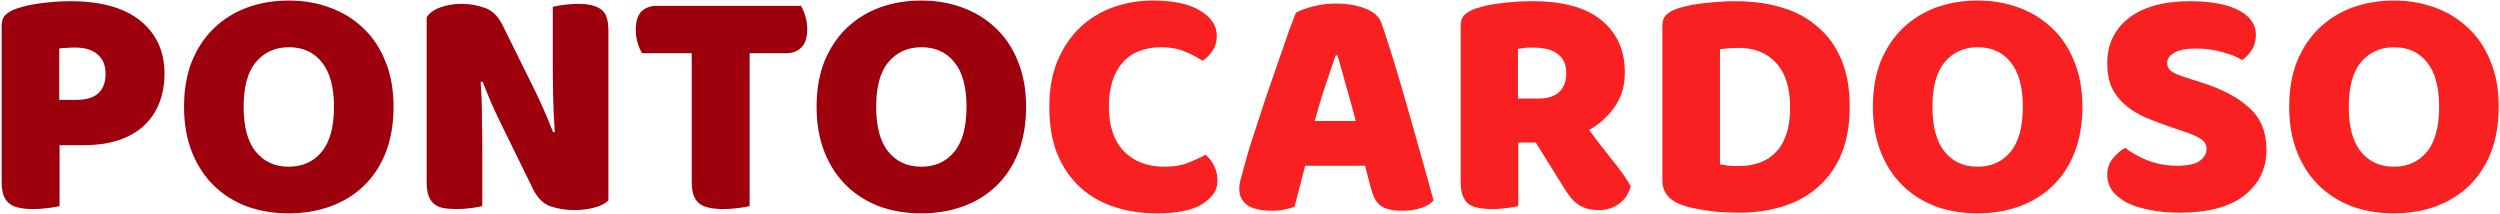
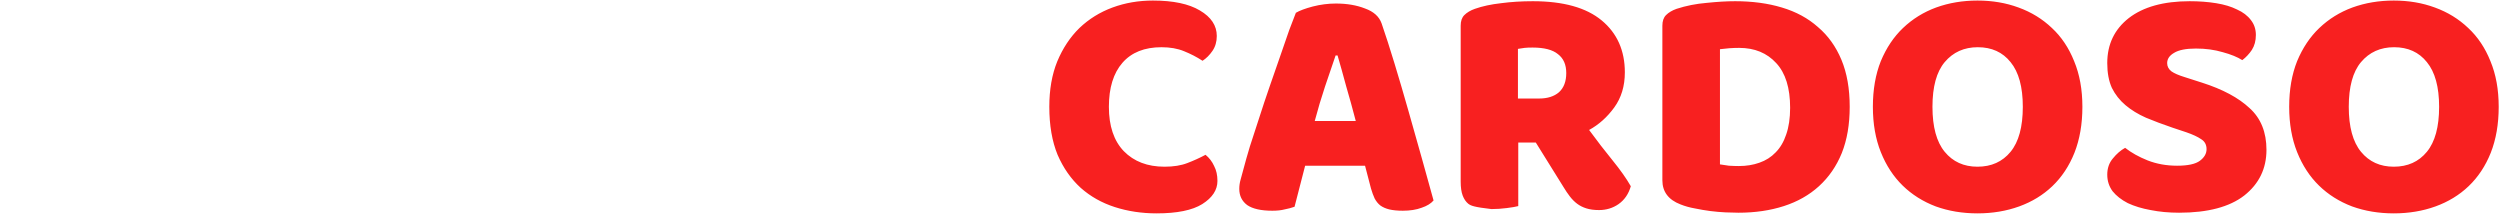
<svg xmlns="http://www.w3.org/2000/svg" width="1133" height="97" viewBox="0 0 1133 97" fill="none">
-   <path d="M34.8 45.25C39 45.25 42.2 44.3 44.4 42.4C46.7 40.4 47.85 37.4 47.85 33.4C47.85 29.6 46.65 26.7 44.25 24.7C41.95 22.6 38.55 21.55 34.05 21.55C32.45 21.55 31.1 21.6 30 21.7C29 21.7 27.95 21.8 26.85 22V45.25H34.8ZM27 93.4C25.9 93.7 24.15 94 21.75 94.3C19.45 94.6 17.15 94.75 14.85 94.75C12.55 94.75 10.5 94.55 8.7 94.15C7 93.85 5.55 93.25 4.35 92.35C3.15 91.45 2.25 90.2 1.65 88.6C1.05 87 0.75 84.9 0.75 82.3V11.65C0.75 9.55 1.3 7.95 2.4 6.85C3.6 5.65 5.2 4.7 7.2 4C10.6 2.8 14.45 1.95 18.75 1.45C23.15 0.85 27.55 0.55 31.95 0.55C45.75 0.55 56.3 3.5 63.6 9.4C70.9 15.3 74.55 23.3 74.55 33.4C74.55 38.3 73.75 42.75 72.15 46.75C70.65 50.65 68.35 54.05 65.25 56.95C62.25 59.75 58.4 61.95 53.7 63.55C49.1 65.05 43.75 65.8 37.65 65.8H27V93.4ZM83.408 48.4C83.408 40.6 84.608 33.7 87.008 27.7C89.508 21.7 92.858 16.7 97.058 12.7C101.358 8.6 106.358 5.5 112.058 3.4C117.858 1.3 124.108 0.25 130.808 0.25C137.508 0.25 143.708 1.3 149.408 3.4C155.208 5.5 160.258 8.6 164.558 12.7C168.858 16.7 172.208 21.7 174.608 27.7C177.108 33.7 178.358 40.6 178.358 48.4C178.358 56.2 177.158 63.15 174.758 69.25C172.358 75.25 169.008 80.3 164.708 84.4C160.508 88.4 155.508 91.45 149.708 93.55C143.908 95.65 137.608 96.7 130.808 96.7C124.008 96.7 117.708 95.65 111.908 93.55C106.108 91.35 101.108 88.2 96.908 84.1C92.708 80 89.408 74.95 87.008 68.95C84.608 62.95 83.408 56.1 83.408 48.4ZM110.408 48.4C110.408 57.5 112.258 64.3 115.958 68.8C119.658 73.3 124.608 75.55 130.808 75.55C137.108 75.55 142.108 73.3 145.808 68.8C149.508 64.3 151.358 57.5 151.358 48.4C151.358 39.4 149.508 32.65 145.808 28.15C142.208 23.65 137.258 21.4 130.958 21.4C124.758 21.4 119.758 23.65 115.958 28.15C112.258 32.55 110.408 39.3 110.408 48.4ZM275.727 90.85C274.327 92.25 272.277 93.3 269.577 94C266.977 94.8 263.827 95.2 260.127 95.2C256.427 95.2 252.927 94.65 249.627 93.55C246.327 92.45 243.627 89.8 241.527 85.6L226.677 55.3C225.177 52.2 223.827 49.3 222.627 46.6C221.427 43.8 220.127 40.6 218.727 37L217.827 37.15C218.227 42.55 218.427 48.05 218.427 53.65C218.527 59.25 218.577 64.75 218.577 70.15V93.4C217.477 93.7 215.777 94 213.477 94.3C211.277 94.6 209.077 94.75 206.877 94.75C204.677 94.75 202.727 94.6 201.027 94.3C199.327 94 197.927 93.4 196.827 92.5C195.727 91.6 194.877 90.4 194.277 88.9C193.677 87.3 193.377 85.25 193.377 82.75V7.75C194.777 5.75 196.927 4.25 199.827 3.25C202.727 2.25 205.827 1.75 209.127 1.75C212.827 1.75 216.327 2.35 219.627 3.55C223.027 4.65 225.727 7.25 227.727 11.35L242.727 41.65C244.227 44.75 245.577 47.7 246.777 50.5C247.977 53.2 249.277 56.35 250.677 59.95L251.427 59.8C251.027 54.4 250.777 49 250.677 43.6C250.577 38.2 250.527 32.8 250.527 27.4V3.1C251.627 2.8 253.277 2.5 255.477 2.2C257.777 1.9 260.027 1.75 262.227 1.75C266.627 1.75 269.977 2.55 272.277 4.15C274.577 5.65 275.727 8.85 275.727 13.75V90.85ZM290.984 24.1C290.284 23 289.634 21.5 289.034 19.6C288.434 17.7 288.134 15.7 288.134 13.6C288.134 9.7 288.984 6.9 290.684 5.2C292.484 3.5 294.784 2.65 297.584 2.65H362.984C363.684 3.75 364.334 5.25 364.934 7.15C365.534 9.05 365.834 11.05 365.834 13.15C365.834 17.05 364.934 19.85 363.134 21.55C361.434 23.25 359.184 24.1 356.384 24.1H339.734V93.4C338.634 93.7 336.884 94 334.484 94.3C332.184 94.6 329.884 94.75 327.584 94.75C325.284 94.75 323.234 94.55 321.434 94.15C319.734 93.85 318.284 93.25 317.084 92.35C315.884 91.45 314.984 90.2 314.384 88.6C313.784 87 313.484 84.9 313.484 82.3V24.1H290.984ZM370.078 48.4C370.078 40.6 371.278 33.7 373.678 27.7C376.178 21.7 379.528 16.7 383.728 12.7C388.028 8.6 393.028 5.5 398.728 3.4C404.528 1.3 410.778 0.25 417.478 0.25C424.178 0.25 430.378 1.3 436.078 3.4C441.878 5.5 446.928 8.6 451.228 12.7C455.528 16.7 458.878 21.7 461.278 27.7C463.778 33.7 465.028 40.6 465.028 48.4C465.028 56.2 463.828 63.15 461.428 69.25C459.028 75.25 455.678 80.3 451.378 84.4C447.178 88.4 442.178 91.45 436.378 93.55C430.578 95.65 424.278 96.7 417.478 96.7C410.678 96.7 404.378 95.65 398.578 93.55C392.778 91.35 387.778 88.2 383.578 84.1C379.378 80 376.078 74.95 373.678 68.95C371.278 62.95 370.078 56.1 370.078 48.4ZM397.078 48.4C397.078 57.5 398.928 64.3 402.628 68.8C406.328 73.3 411.278 75.55 417.478 75.55C423.778 75.55 428.778 73.3 432.478 68.8C436.178 64.3 438.028 57.5 438.028 48.4C438.028 39.4 436.178 32.65 432.478 28.15C428.878 23.65 423.928 21.4 417.628 21.4C411.428 21.4 406.428 23.65 402.628 28.15C398.928 32.55 397.078 39.3 397.078 48.4Z" fill="#9D000C" />
-   <path d="M526.397 21.4C518.697 21.4 512.797 23.75 508.697 28.45C504.597 33.15 502.547 39.8 502.547 48.4C502.547 57.1 504.797 63.8 509.297 68.5C513.897 73.2 520.047 75.55 527.747 75.55C531.847 75.55 535.297 75 538.097 73.9C540.997 72.8 543.747 71.55 546.347 70.15C548.047 71.55 549.347 73.25 550.247 75.25C551.247 77.15 551.747 79.4 551.747 82C551.747 86.1 549.447 89.6 544.847 92.5C540.347 95.3 533.447 96.7 524.147 96.7C517.447 96.7 511.147 95.75 505.247 93.85C499.347 91.95 494.197 89.05 489.797 85.15C485.397 81.15 481.897 76.15 479.297 70.15C476.797 64.05 475.547 56.8 475.547 48.4C475.547 40.6 476.747 33.75 479.147 27.85C481.647 21.85 484.997 16.8 489.197 12.7C493.497 8.6 498.497 5.5 504.197 3.4C509.897 1.3 515.997 0.25 522.497 0.25C531.697 0.25 538.797 1.75 543.797 4.75C548.897 7.75 551.447 11.6 551.447 16.3C551.447 18.9 550.797 21.15 549.497 23.05C548.197 24.95 546.697 26.45 544.997 27.55C542.397 25.85 539.597 24.4 536.597 23.2C533.697 22 530.297 21.4 526.397 21.4ZM587.288 5.8C588.988 4.8 591.538 3.85 594.938 2.95C598.438 2.05 601.938 1.6 605.438 1.6C610.438 1.6 614.838 2.35 618.638 3.85C622.538 5.25 625.038 7.5 626.138 10.6C627.938 15.8 629.888 21.85 631.988 28.75C634.088 35.65 636.188 42.8 638.288 50.2C640.388 57.5 642.438 64.75 644.438 71.95C646.438 79.05 648.188 85.35 649.688 90.85C648.488 92.25 646.688 93.35 644.288 94.15C641.888 95.05 639.038 95.5 635.738 95.5C633.338 95.5 631.288 95.3 629.588 94.9C627.988 94.5 626.638 93.9 625.538 93.1C624.538 92.3 623.688 91.25 622.988 89.95C622.388 88.65 621.838 87.15 621.338 85.45L618.638 75.1H591.488C590.688 78.1 589.888 81.2 589.088 84.4C588.288 87.6 587.488 90.7 586.688 93.7C585.288 94.2 583.788 94.6 582.188 94.9C580.688 95.3 578.838 95.5 576.638 95.5C571.538 95.5 567.738 94.65 565.238 92.95C562.838 91.15 561.638 88.7 561.638 85.6C561.638 84.2 561.838 82.8 562.238 81.4C562.638 80 563.088 78.35 563.588 76.45C564.288 73.75 565.238 70.4 566.438 66.4C567.738 62.4 569.138 58.1 570.638 53.5C572.138 48.8 573.738 44 575.438 39.1C577.138 34.2 578.737 29.6 580.237 25.3C581.738 20.9 583.088 17 584.288 13.6C585.588 10.2 586.588 7.6 587.288 5.8ZM605.288 25.15C603.888 29.35 602.288 34.05 600.488 39.25C598.788 44.35 597.238 49.55 595.838 54.85H614.438C613.038 49.45 611.588 44.2 610.088 39.1C608.688 33.9 607.388 29.25 606.188 25.15H605.288ZM688.08 64.6V93.4C686.98 93.7 685.23 94 682.83 94.3C680.53 94.6 678.23 94.75 675.93 94.75C673.63 94.75 671.58 94.55 669.78 94.15C668.08 93.85 666.63 93.25 665.43 92.35C664.33 91.45 663.48 90.2 662.88 88.6C662.28 87 661.98 84.9 661.98 82.3V11.65C661.98 9.55 662.53 7.95 663.63 6.85C664.83 5.65 666.43 4.7 668.43 4C671.83 2.8 675.78 1.95 680.28 1.45C684.78 0.85 689.58 0.55 694.68 0.55C708.48 0.55 718.88 3.45 725.88 9.25C732.88 15.05 736.38 22.9 736.38 32.8C736.38 39 734.78 44.3 731.58 48.7C728.38 53.1 724.58 56.5 720.18 58.9C723.78 63.8 727.33 68.4 730.83 72.7C734.33 77 737.08 80.9 739.08 84.4C738.08 87.9 736.23 90.6 733.53 92.5C730.93 94.3 727.98 95.2 724.68 95.2C722.48 95.2 720.58 94.95 718.98 94.45C717.38 93.95 715.98 93.25 714.78 92.35C713.58 91.45 712.48 90.35 711.48 89.05C710.48 87.75 709.53 86.35 708.63 84.85L696.03 64.6H688.08ZM697.53 44.65C701.33 44.65 704.33 43.7 706.53 41.8C708.73 39.8 709.83 36.9 709.83 33.1C709.83 29.3 708.58 26.45 706.08 24.55C703.68 22.55 699.83 21.55 694.53 21.55C693.03 21.55 691.83 21.6 690.93 21.7C690.03 21.8 689.03 21.95 687.93 22.15V44.65H697.53ZM779.487 74.5C780.587 74.7 781.937 74.9 783.537 75.1C785.137 75.2 786.637 75.25 788.037 75.25C791.437 75.25 794.537 74.75 797.337 73.75C800.237 72.75 802.687 71.2 804.687 69.1C806.787 67 808.387 64.3 809.487 61C810.687 57.6 811.287 53.55 811.287 48.85C811.287 39.85 809.187 33.1 804.987 28.6C800.787 24 795.187 21.7 788.187 21.7C786.787 21.7 785.337 21.75 783.837 21.85C782.437 21.95 780.987 22.1 779.487 22.3V74.5ZM787.887 96.4C786.187 96.4 784.237 96.35 782.037 96.25C779.837 96.15 777.537 95.95 775.137 95.65C772.837 95.35 770.487 94.95 768.087 94.45C765.787 94.05 763.637 93.45 761.637 92.65C756.137 90.55 753.387 86.9 753.387 81.7V11.65C753.387 9.55 753.937 7.95 755.037 6.85C756.237 5.65 757.837 4.7 759.837 4C764.137 2.6 768.687 1.7 773.487 1.3C778.287 0.8 782.587 0.55 786.387 0.55C794.187 0.55 801.237 1.5 807.537 3.4C813.937 5.3 819.387 8.25 823.887 12.25C828.487 16.15 832.037 21.1 834.537 27.1C837.037 33.1 838.287 40.2 838.287 48.4C838.287 56.4 837.087 63.4 834.687 69.4C832.287 75.3 828.837 80.3 824.337 84.4C819.937 88.4 814.637 91.4 808.437 93.4C802.237 95.4 795.387 96.4 787.887 96.4ZM848.789 48.4C848.789 40.6 849.989 33.7 852.389 27.7C854.889 21.7 858.239 16.7 862.439 12.7C866.739 8.6 871.739 5.5 877.439 3.4C883.239 1.3 889.489 0.25 896.189 0.25C902.889 0.25 909.089 1.3 914.789 3.4C920.589 5.5 925.639 8.6 929.939 12.7C934.239 16.7 937.589 21.7 939.989 27.7C942.489 33.7 943.739 40.6 943.739 48.4C943.739 56.2 942.539 63.15 940.139 69.25C937.739 75.25 934.389 80.3 930.089 84.4C925.889 88.4 920.889 91.45 915.089 93.55C909.289 95.65 902.989 96.7 896.189 96.7C889.389 96.7 883.089 95.65 877.289 93.55C871.489 91.35 866.489 88.2 862.289 84.1C858.089 80 854.789 74.95 852.389 68.95C849.989 62.95 848.789 56.1 848.789 48.4ZM875.789 48.4C875.789 57.5 877.639 64.3 881.339 68.8C885.039 73.3 889.989 75.55 896.189 75.55C902.489 75.55 907.489 73.3 911.189 68.8C914.889 64.3 916.739 57.5 916.739 48.4C916.739 39.4 914.889 32.65 911.189 28.15C907.589 23.65 902.639 21.4 896.339 21.4C890.139 21.4 885.139 23.65 881.339 28.15C877.639 32.55 875.789 39.3 875.789 48.4ZM984.558 57.85C980.158 56.35 976.158 54.85 972.558 53.35C968.958 51.75 965.858 49.85 963.258 47.65C960.658 45.45 958.608 42.85 957.108 39.85C955.708 36.75 955.008 33 955.008 28.6C955.008 20.1 958.258 13.3 964.758 8.2C971.358 3.1 980.558 0.55 992.358 0.55C996.658 0.55 1000.66 0.85 1004.36 1.45C1008.06 2.05 1011.21 3 1013.81 4.3C1016.51 5.5 1018.61 7.1 1020.11 9.1C1021.61 11 1022.36 13.25 1022.36 15.85C1022.36 18.45 1021.76 20.7 1020.56 22.6C1019.36 24.4 1017.91 25.95 1016.21 27.25C1014.01 25.85 1011.06 24.65 1007.36 23.65C1003.66 22.55 999.608 22 995.208 22C990.708 22 987.408 22.65 985.308 23.95C983.208 25.15 982.158 26.7 982.158 28.6C982.158 30.1 982.808 31.35 984.108 32.35C985.408 33.25 987.358 34.1 989.958 34.9L997.908 37.45C1007.31 40.45 1014.51 44.3 1019.51 49C1024.61 53.6 1027.16 59.9 1027.16 67.9C1027.16 76.4 1023.81 83.3 1017.11 88.6C1010.41 93.8 1000.56 96.4 987.558 96.4C982.958 96.4 978.658 96 974.658 95.2C970.758 94.5 967.308 93.45 964.308 92.05C961.408 90.55 959.108 88.75 957.408 86.65C955.808 84.45 955.008 81.95 955.008 79.15C955.008 76.25 955.858 73.8 957.558 71.8C959.258 69.7 961.108 68.1 963.108 67C965.908 69.2 969.308 71.1 973.308 72.7C977.408 74.3 981.858 75.1 986.658 75.1C991.558 75.1 995.008 74.35 997.008 72.85C999.008 71.35 1000.01 69.6 1000.01 67.6C1000.01 65.6 999.208 64.1 997.608 63.1C996.008 62 993.758 60.95 990.858 59.95L984.558 57.85ZM1037.46 48.4C1037.46 40.6 1038.66 33.7 1041.06 27.7C1043.56 21.7 1046.91 16.7 1051.11 12.7C1055.41 8.6 1060.41 5.5 1066.11 3.4C1071.91 1.3 1078.16 0.25 1084.86 0.25C1091.56 0.25 1097.76 1.3 1103.46 3.4C1109.26 5.5 1114.31 8.6 1118.61 12.7C1122.91 16.7 1126.26 21.7 1128.66 27.7C1131.16 33.7 1132.41 40.6 1132.41 48.4C1132.41 56.2 1131.21 63.15 1128.81 69.25C1126.41 75.25 1123.06 80.3 1118.76 84.4C1114.56 88.4 1109.56 91.45 1103.76 93.55C1097.96 95.65 1091.66 96.7 1084.86 96.7C1078.06 96.7 1071.76 95.65 1065.96 93.55C1060.16 91.35 1055.16 88.2 1050.96 84.1C1046.76 80 1043.46 74.95 1041.06 68.95C1038.66 62.95 1037.46 56.1 1037.46 48.4ZM1064.46 48.4C1064.46 57.5 1066.31 64.3 1070.01 68.8C1073.71 73.3 1078.66 75.55 1084.86 75.55C1091.16 75.55 1096.16 73.3 1099.86 68.8C1103.56 64.3 1105.41 57.5 1105.41 48.4C1105.41 39.4 1103.56 32.65 1099.86 28.15C1096.26 23.65 1091.31 21.4 1085.01 21.4C1078.81 21.4 1073.81 23.65 1070.01 28.15C1066.31 32.55 1064.46 39.3 1064.46 48.4Z" fill="#F82020" />
+   <path d="M526.397 21.4C518.697 21.4 512.797 23.75 508.697 28.45C504.597 33.15 502.547 39.8 502.547 48.4C502.547 57.1 504.797 63.8 509.297 68.5C513.897 73.2 520.047 75.55 527.747 75.55C531.847 75.55 535.297 75 538.097 73.9C540.997 72.8 543.747 71.55 546.347 70.15C548.047 71.55 549.347 73.25 550.247 75.25C551.247 77.15 551.747 79.4 551.747 82C551.747 86.1 549.447 89.6 544.847 92.5C540.347 95.3 533.447 96.7 524.147 96.7C517.447 96.7 511.147 95.75 505.247 93.85C499.347 91.95 494.197 89.05 489.797 85.15C485.397 81.15 481.897 76.15 479.297 70.15C476.797 64.05 475.547 56.8 475.547 48.4C475.547 40.6 476.747 33.75 479.147 27.85C481.647 21.85 484.997 16.8 489.197 12.7C493.497 8.6 498.497 5.5 504.197 3.4C509.897 1.3 515.997 0.25 522.497 0.25C531.697 0.25 538.797 1.75 543.797 4.75C548.897 7.75 551.447 11.6 551.447 16.3C551.447 18.9 550.797 21.15 549.497 23.05C548.197 24.95 546.697 26.45 544.997 27.55C542.397 25.85 539.597 24.4 536.597 23.2C533.697 22 530.297 21.4 526.397 21.4ZM587.288 5.8C588.988 4.8 591.538 3.85 594.938 2.95C598.438 2.05 601.938 1.6 605.438 1.6C610.438 1.6 614.838 2.35 618.638 3.85C622.538 5.25 625.038 7.5 626.138 10.6C627.938 15.8 629.888 21.85 631.988 28.75C634.088 35.65 636.188 42.8 638.288 50.2C640.388 57.5 642.438 64.75 644.438 71.95C646.438 79.05 648.188 85.35 649.688 90.85C648.488 92.25 646.688 93.35 644.288 94.15C641.888 95.05 639.038 95.5 635.738 95.5C633.338 95.5 631.288 95.3 629.588 94.9C627.988 94.5 626.638 93.9 625.538 93.1C624.538 92.3 623.688 91.25 622.988 89.95C622.388 88.65 621.838 87.15 621.338 85.45L618.638 75.1H591.488C590.688 78.1 589.888 81.2 589.088 84.4C588.288 87.6 587.488 90.7 586.688 93.7C585.288 94.2 583.788 94.6 582.188 94.9C580.688 95.3 578.838 95.5 576.638 95.5C571.538 95.5 567.738 94.65 565.238 92.95C562.838 91.15 561.638 88.7 561.638 85.6C561.638 84.2 561.838 82.8 562.238 81.4C562.638 80 563.088 78.35 563.588 76.45C564.288 73.75 565.238 70.4 566.438 66.4C567.738 62.4 569.138 58.1 570.638 53.5C572.138 48.8 573.738 44 575.438 39.1C577.138 34.2 578.737 29.6 580.237 25.3C581.738 20.9 583.088 17 584.288 13.6C585.588 10.2 586.588 7.6 587.288 5.8ZM605.288 25.15C603.888 29.35 602.288 34.05 600.488 39.25C598.788 44.35 597.238 49.55 595.838 54.85H614.438C613.038 49.45 611.588 44.2 610.088 39.1C608.688 33.9 607.388 29.25 606.188 25.15H605.288ZM688.08 64.6V93.4C686.98 93.7 685.23 94 682.83 94.3C680.53 94.6 678.23 94.75 675.93 94.75C668.08 93.85 666.63 93.25 665.43 92.35C664.33 91.45 663.48 90.2 662.88 88.6C662.28 87 661.98 84.9 661.98 82.3V11.65C661.98 9.55 662.53 7.95 663.63 6.85C664.83 5.65 666.43 4.7 668.43 4C671.83 2.8 675.78 1.95 680.28 1.45C684.78 0.85 689.58 0.55 694.68 0.55C708.48 0.55 718.88 3.45 725.88 9.25C732.88 15.05 736.38 22.9 736.38 32.8C736.38 39 734.78 44.3 731.58 48.7C728.38 53.1 724.58 56.5 720.18 58.9C723.78 63.8 727.33 68.4 730.83 72.7C734.33 77 737.08 80.9 739.08 84.4C738.08 87.9 736.23 90.6 733.53 92.5C730.93 94.3 727.98 95.2 724.68 95.2C722.48 95.2 720.58 94.95 718.98 94.45C717.38 93.95 715.98 93.25 714.78 92.35C713.58 91.45 712.48 90.35 711.48 89.05C710.48 87.75 709.53 86.35 708.63 84.85L696.03 64.6H688.08ZM697.53 44.65C701.33 44.65 704.33 43.7 706.53 41.8C708.73 39.8 709.83 36.9 709.83 33.1C709.83 29.3 708.58 26.45 706.08 24.55C703.68 22.55 699.83 21.55 694.53 21.55C693.03 21.55 691.83 21.6 690.93 21.7C690.03 21.8 689.03 21.95 687.93 22.15V44.65H697.53ZM779.487 74.5C780.587 74.7 781.937 74.9 783.537 75.1C785.137 75.2 786.637 75.25 788.037 75.25C791.437 75.25 794.537 74.75 797.337 73.75C800.237 72.75 802.687 71.2 804.687 69.1C806.787 67 808.387 64.3 809.487 61C810.687 57.6 811.287 53.55 811.287 48.85C811.287 39.85 809.187 33.1 804.987 28.6C800.787 24 795.187 21.7 788.187 21.7C786.787 21.7 785.337 21.75 783.837 21.85C782.437 21.95 780.987 22.1 779.487 22.3V74.5ZM787.887 96.4C786.187 96.4 784.237 96.35 782.037 96.25C779.837 96.15 777.537 95.95 775.137 95.65C772.837 95.35 770.487 94.95 768.087 94.45C765.787 94.05 763.637 93.45 761.637 92.65C756.137 90.55 753.387 86.9 753.387 81.7V11.65C753.387 9.55 753.937 7.95 755.037 6.85C756.237 5.65 757.837 4.7 759.837 4C764.137 2.6 768.687 1.7 773.487 1.3C778.287 0.8 782.587 0.55 786.387 0.55C794.187 0.55 801.237 1.5 807.537 3.4C813.937 5.3 819.387 8.25 823.887 12.25C828.487 16.15 832.037 21.1 834.537 27.1C837.037 33.1 838.287 40.2 838.287 48.4C838.287 56.4 837.087 63.4 834.687 69.4C832.287 75.3 828.837 80.3 824.337 84.4C819.937 88.4 814.637 91.4 808.437 93.4C802.237 95.4 795.387 96.4 787.887 96.4ZM848.789 48.4C848.789 40.6 849.989 33.7 852.389 27.7C854.889 21.7 858.239 16.7 862.439 12.7C866.739 8.6 871.739 5.5 877.439 3.4C883.239 1.3 889.489 0.25 896.189 0.25C902.889 0.25 909.089 1.3 914.789 3.4C920.589 5.5 925.639 8.6 929.939 12.7C934.239 16.7 937.589 21.7 939.989 27.7C942.489 33.7 943.739 40.6 943.739 48.4C943.739 56.2 942.539 63.15 940.139 69.25C937.739 75.25 934.389 80.3 930.089 84.4C925.889 88.4 920.889 91.45 915.089 93.55C909.289 95.65 902.989 96.7 896.189 96.7C889.389 96.7 883.089 95.65 877.289 93.55C871.489 91.35 866.489 88.2 862.289 84.1C858.089 80 854.789 74.95 852.389 68.95C849.989 62.95 848.789 56.1 848.789 48.4ZM875.789 48.4C875.789 57.5 877.639 64.3 881.339 68.8C885.039 73.3 889.989 75.55 896.189 75.55C902.489 75.55 907.489 73.3 911.189 68.8C914.889 64.3 916.739 57.5 916.739 48.4C916.739 39.4 914.889 32.65 911.189 28.15C907.589 23.65 902.639 21.4 896.339 21.4C890.139 21.4 885.139 23.65 881.339 28.15C877.639 32.55 875.789 39.3 875.789 48.4ZM984.558 57.85C980.158 56.35 976.158 54.85 972.558 53.35C968.958 51.75 965.858 49.85 963.258 47.65C960.658 45.45 958.608 42.85 957.108 39.85C955.708 36.75 955.008 33 955.008 28.6C955.008 20.1 958.258 13.3 964.758 8.2C971.358 3.1 980.558 0.55 992.358 0.55C996.658 0.55 1000.66 0.85 1004.36 1.45C1008.06 2.05 1011.21 3 1013.81 4.3C1016.51 5.5 1018.61 7.1 1020.11 9.1C1021.61 11 1022.36 13.25 1022.36 15.85C1022.36 18.45 1021.76 20.7 1020.56 22.6C1019.36 24.4 1017.91 25.95 1016.21 27.25C1014.01 25.85 1011.06 24.65 1007.36 23.65C1003.66 22.55 999.608 22 995.208 22C990.708 22 987.408 22.65 985.308 23.95C983.208 25.15 982.158 26.7 982.158 28.6C982.158 30.1 982.808 31.35 984.108 32.35C985.408 33.25 987.358 34.1 989.958 34.9L997.908 37.45C1007.31 40.45 1014.51 44.3 1019.51 49C1024.61 53.6 1027.16 59.9 1027.16 67.9C1027.16 76.4 1023.81 83.3 1017.11 88.6C1010.41 93.8 1000.56 96.4 987.558 96.4C982.958 96.4 978.658 96 974.658 95.2C970.758 94.5 967.308 93.45 964.308 92.05C961.408 90.55 959.108 88.75 957.408 86.65C955.808 84.45 955.008 81.95 955.008 79.15C955.008 76.25 955.858 73.8 957.558 71.8C959.258 69.7 961.108 68.1 963.108 67C965.908 69.2 969.308 71.1 973.308 72.7C977.408 74.3 981.858 75.1 986.658 75.1C991.558 75.1 995.008 74.35 997.008 72.85C999.008 71.35 1000.01 69.6 1000.01 67.6C1000.01 65.6 999.208 64.1 997.608 63.1C996.008 62 993.758 60.95 990.858 59.95L984.558 57.85ZM1037.46 48.4C1037.46 40.6 1038.66 33.7 1041.06 27.7C1043.56 21.7 1046.91 16.7 1051.11 12.7C1055.41 8.6 1060.41 5.5 1066.11 3.4C1071.91 1.3 1078.16 0.25 1084.86 0.25C1091.56 0.25 1097.76 1.3 1103.46 3.4C1109.26 5.5 1114.31 8.6 1118.61 12.7C1122.91 16.7 1126.26 21.7 1128.66 27.7C1131.16 33.7 1132.41 40.6 1132.41 48.4C1132.41 56.2 1131.21 63.15 1128.81 69.25C1126.41 75.25 1123.06 80.3 1118.76 84.4C1114.56 88.4 1109.56 91.45 1103.76 93.55C1097.96 95.65 1091.66 96.7 1084.86 96.7C1078.06 96.7 1071.76 95.65 1065.96 93.55C1060.16 91.35 1055.16 88.2 1050.96 84.1C1046.76 80 1043.46 74.95 1041.06 68.95C1038.66 62.95 1037.46 56.1 1037.46 48.4ZM1064.46 48.4C1064.46 57.5 1066.31 64.3 1070.01 68.8C1073.71 73.3 1078.66 75.55 1084.86 75.55C1091.16 75.55 1096.16 73.3 1099.86 68.8C1103.56 64.3 1105.41 57.5 1105.41 48.4C1105.41 39.4 1103.56 32.65 1099.86 28.15C1096.26 23.65 1091.31 21.4 1085.01 21.4C1078.81 21.4 1073.81 23.65 1070.01 28.15C1066.31 32.55 1064.46 39.3 1064.46 48.4Z" fill="#F82020" />
</svg>